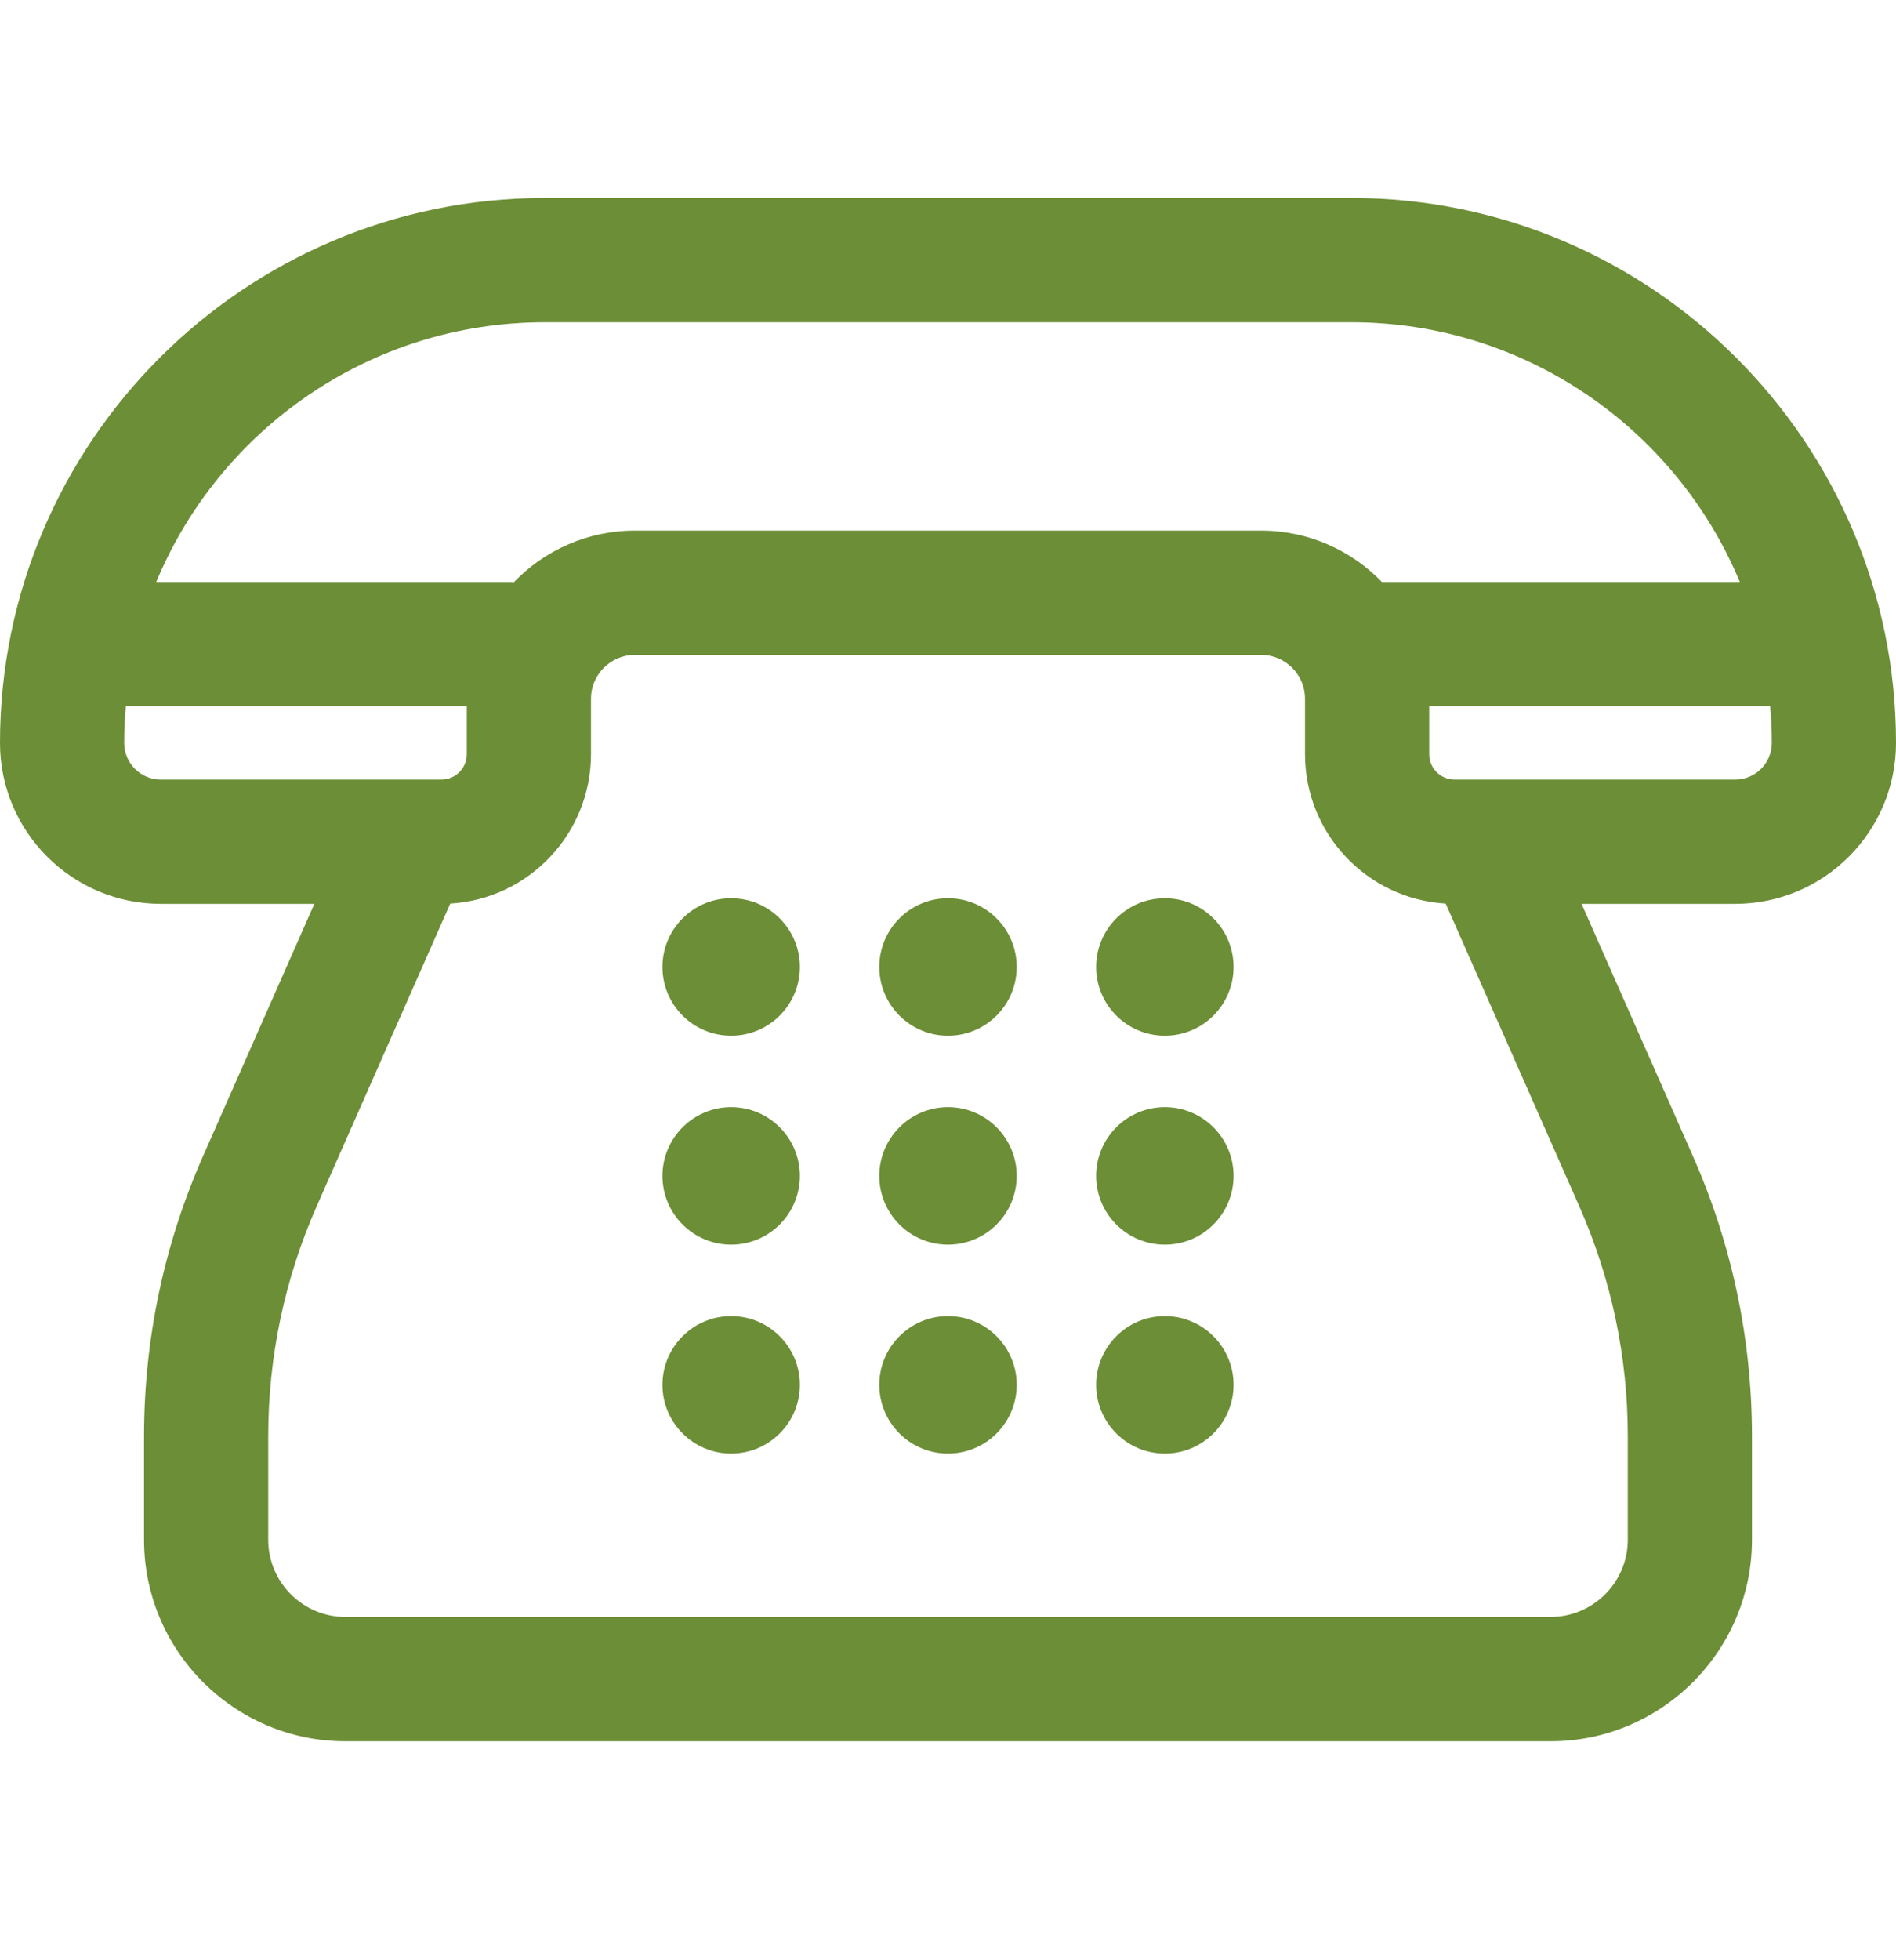
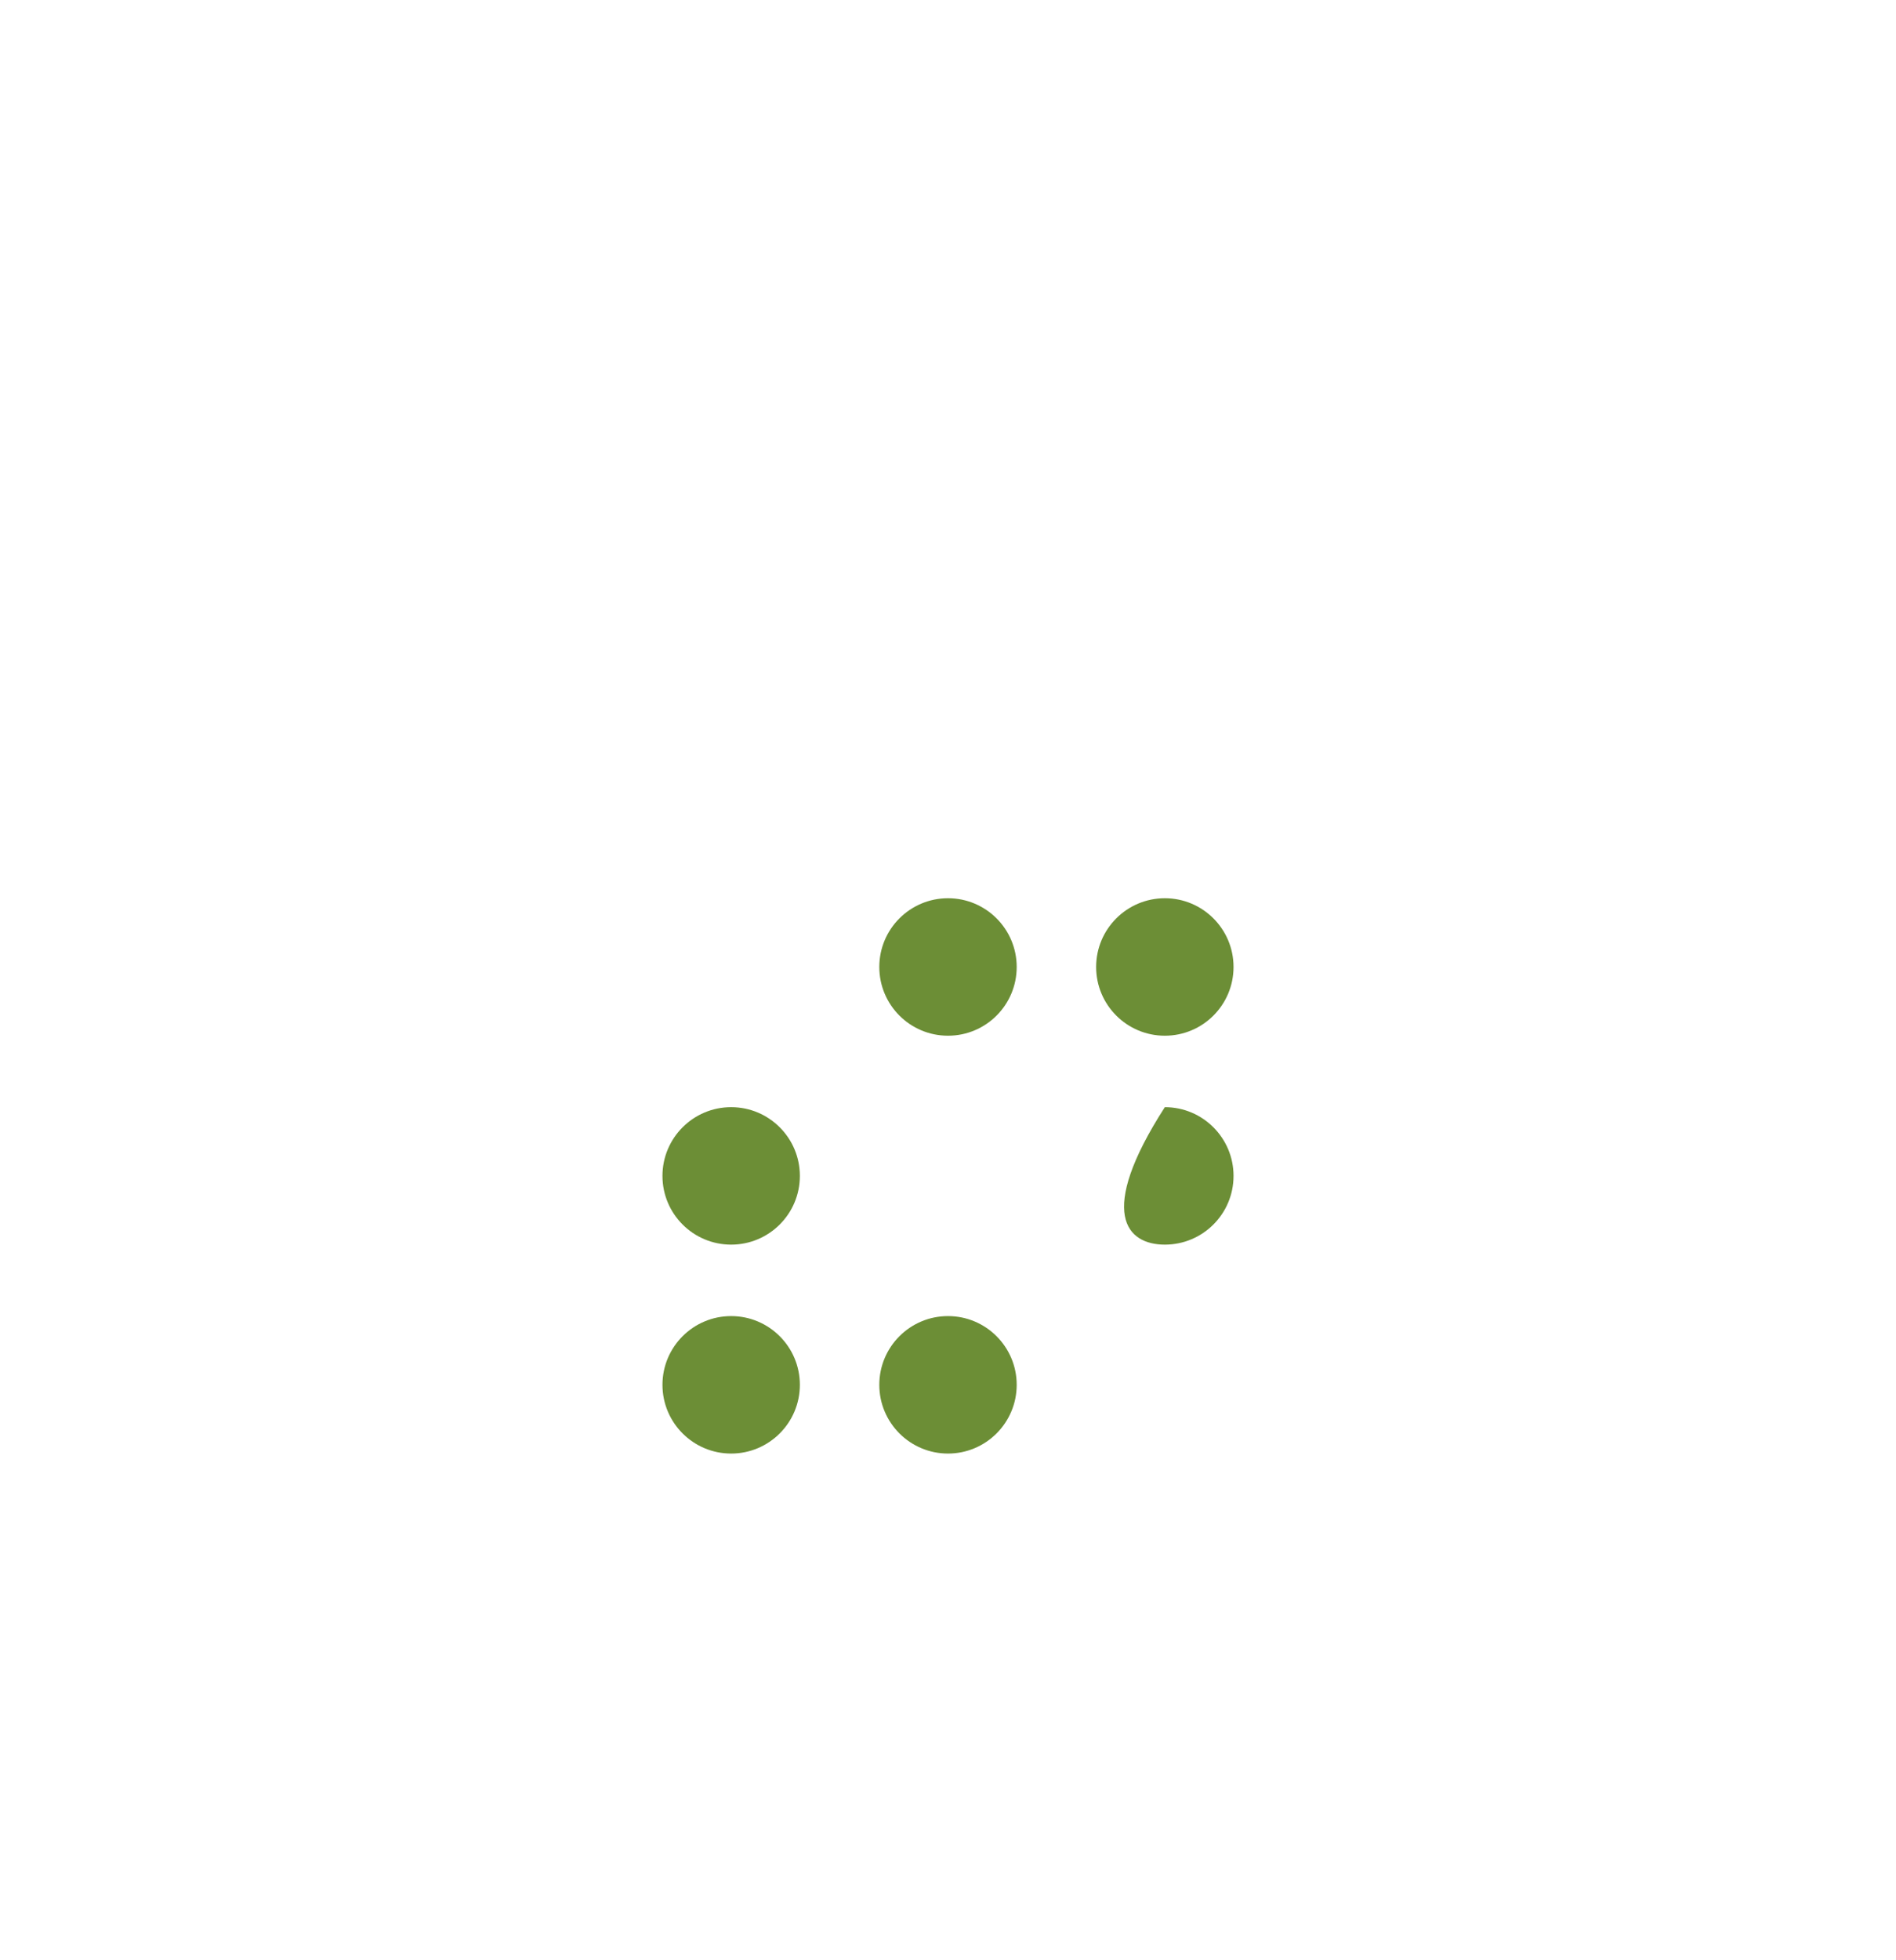
<svg xmlns="http://www.w3.org/2000/svg" width="30" height="31" viewBox="0 0 30 31" fill="none">
-   <path d="M30 11.749C30 6.997 26.134 3.131 21.381 3.131H8.619C3.866 3.131 0 6.997 0 11.749C0 13.153 1.142 14.294 2.545 14.294H4.974L3.215 18.278C2.594 19.685 2.279 21.179 2.279 22.718V24.35C2.279 26.107 3.708 27.537 5.465 27.537H24.534C26.291 27.537 27.721 26.107 27.721 24.35V22.718C27.721 21.179 27.406 19.685 26.784 18.278L25.025 14.294H27.455C28.858 14.294 30 13.153 30 11.749ZM8.619 5.096H21.381C24.149 5.096 26.527 6.795 27.529 9.204H21.866C21.382 8.703 20.704 8.391 19.954 8.391H10.046C9.294 8.391 8.615 8.704 8.131 9.207C8.112 9.206 8.094 9.204 8.075 9.204H2.472C3.473 6.795 5.851 5.096 8.619 5.096ZM2.545 12.329C2.225 12.329 1.965 12.069 1.965 11.749C1.965 11.554 1.974 11.36 1.991 11.169H7.386V11.928C7.386 12.149 7.206 12.329 6.984 12.329H2.545V12.329ZM25.756 22.718V24.35C25.756 25.023 25.208 25.571 24.534 25.571H5.465C4.792 25.571 4.244 25.023 4.244 24.35V22.718C4.244 21.454 4.503 20.227 5.013 19.071L7.124 14.29C8.365 14.217 9.351 13.185 9.351 11.928V11.05C9.351 10.668 9.663 10.356 10.046 10.356H19.954C20.337 10.356 20.649 10.668 20.649 11.05V11.928C20.649 13.185 21.635 14.217 22.875 14.29L24.986 19.071C25.497 20.227 25.756 21.454 25.756 22.718ZM23.016 12.329C22.794 12.329 22.614 12.149 22.614 11.928V11.169H28.009C28.026 11.361 28.035 11.554 28.035 11.749C28.035 12.069 27.775 12.329 27.455 12.329H23.016V12.329Z" fill="#6C8E36" />
-   <path d="M11.569 16.379C12.169 16.379 12.656 15.893 12.656 15.292C12.656 14.692 12.169 14.205 11.569 14.205C10.969 14.205 10.482 14.692 10.482 15.292C10.482 15.893 10.969 16.379 11.569 16.379Z" fill="#6C8E36" />
  <path d="M15 16.379C15.6 16.379 16.087 15.893 16.087 15.292C16.087 14.692 15.6 14.205 15 14.205C14.4 14.205 13.913 14.692 13.913 15.292C13.913 15.893 14.4 16.379 15 16.379Z" fill="#6C8E36" />
  <path d="M18.431 16.379C19.031 16.379 19.518 15.893 19.518 15.292C19.518 14.692 19.031 14.205 18.431 14.205C17.831 14.205 17.344 14.692 17.344 15.292C17.344 15.893 17.831 16.379 18.431 16.379Z" fill="#6C8E36" />
  <path d="M11.569 19.683C12.169 19.683 12.656 19.197 12.656 18.596C12.656 17.996 12.169 17.509 11.569 17.509C10.969 17.509 10.482 17.996 10.482 18.596C10.482 19.197 10.969 19.683 11.569 19.683Z" fill="#6C8E36" />
-   <path d="M15 19.683C15.6 19.683 16.087 19.197 16.087 18.596C16.087 17.996 15.6 17.509 15 17.509C14.4 17.509 13.913 17.996 13.913 18.596C13.913 19.197 14.4 19.683 15 19.683Z" fill="#6C8E36" />
-   <path d="M18.431 19.683C19.031 19.683 19.518 19.197 19.518 18.596C19.518 17.996 19.031 17.509 18.431 17.509C17.831 17.509 17.344 17.996 17.344 18.596C17.344 19.197 17.831 19.683 18.431 19.683Z" fill="#6C8E36" />
+   <path d="M18.431 19.683C19.031 19.683 19.518 19.197 19.518 18.596C19.518 17.996 19.031 17.509 18.431 17.509C17.344 19.197 17.831 19.683 18.431 19.683Z" fill="#6C8E36" />
  <path d="M11.569 22.987C12.169 22.987 12.656 22.5 12.656 21.9C12.656 21.3 12.169 20.813 11.569 20.813C10.969 20.813 10.482 21.3 10.482 21.9C10.482 22.5 10.969 22.987 11.569 22.987Z" fill="#6C8E36" />
  <path d="M15 22.987C15.6 22.987 16.087 22.5 16.087 21.9C16.087 21.3 15.6 20.813 15 20.813C14.4 20.813 13.913 21.3 13.913 21.9C13.913 22.5 14.4 22.987 15 22.987Z" fill="#6C8E36" />
-   <path d="M18.431 22.987C19.031 22.987 19.518 22.5 19.518 21.9C19.518 21.3 19.031 20.813 18.431 20.813C17.831 20.813 17.344 21.3 17.344 21.9C17.344 22.5 17.831 22.987 18.431 22.987Z" fill="#6C8E36" />
</svg>